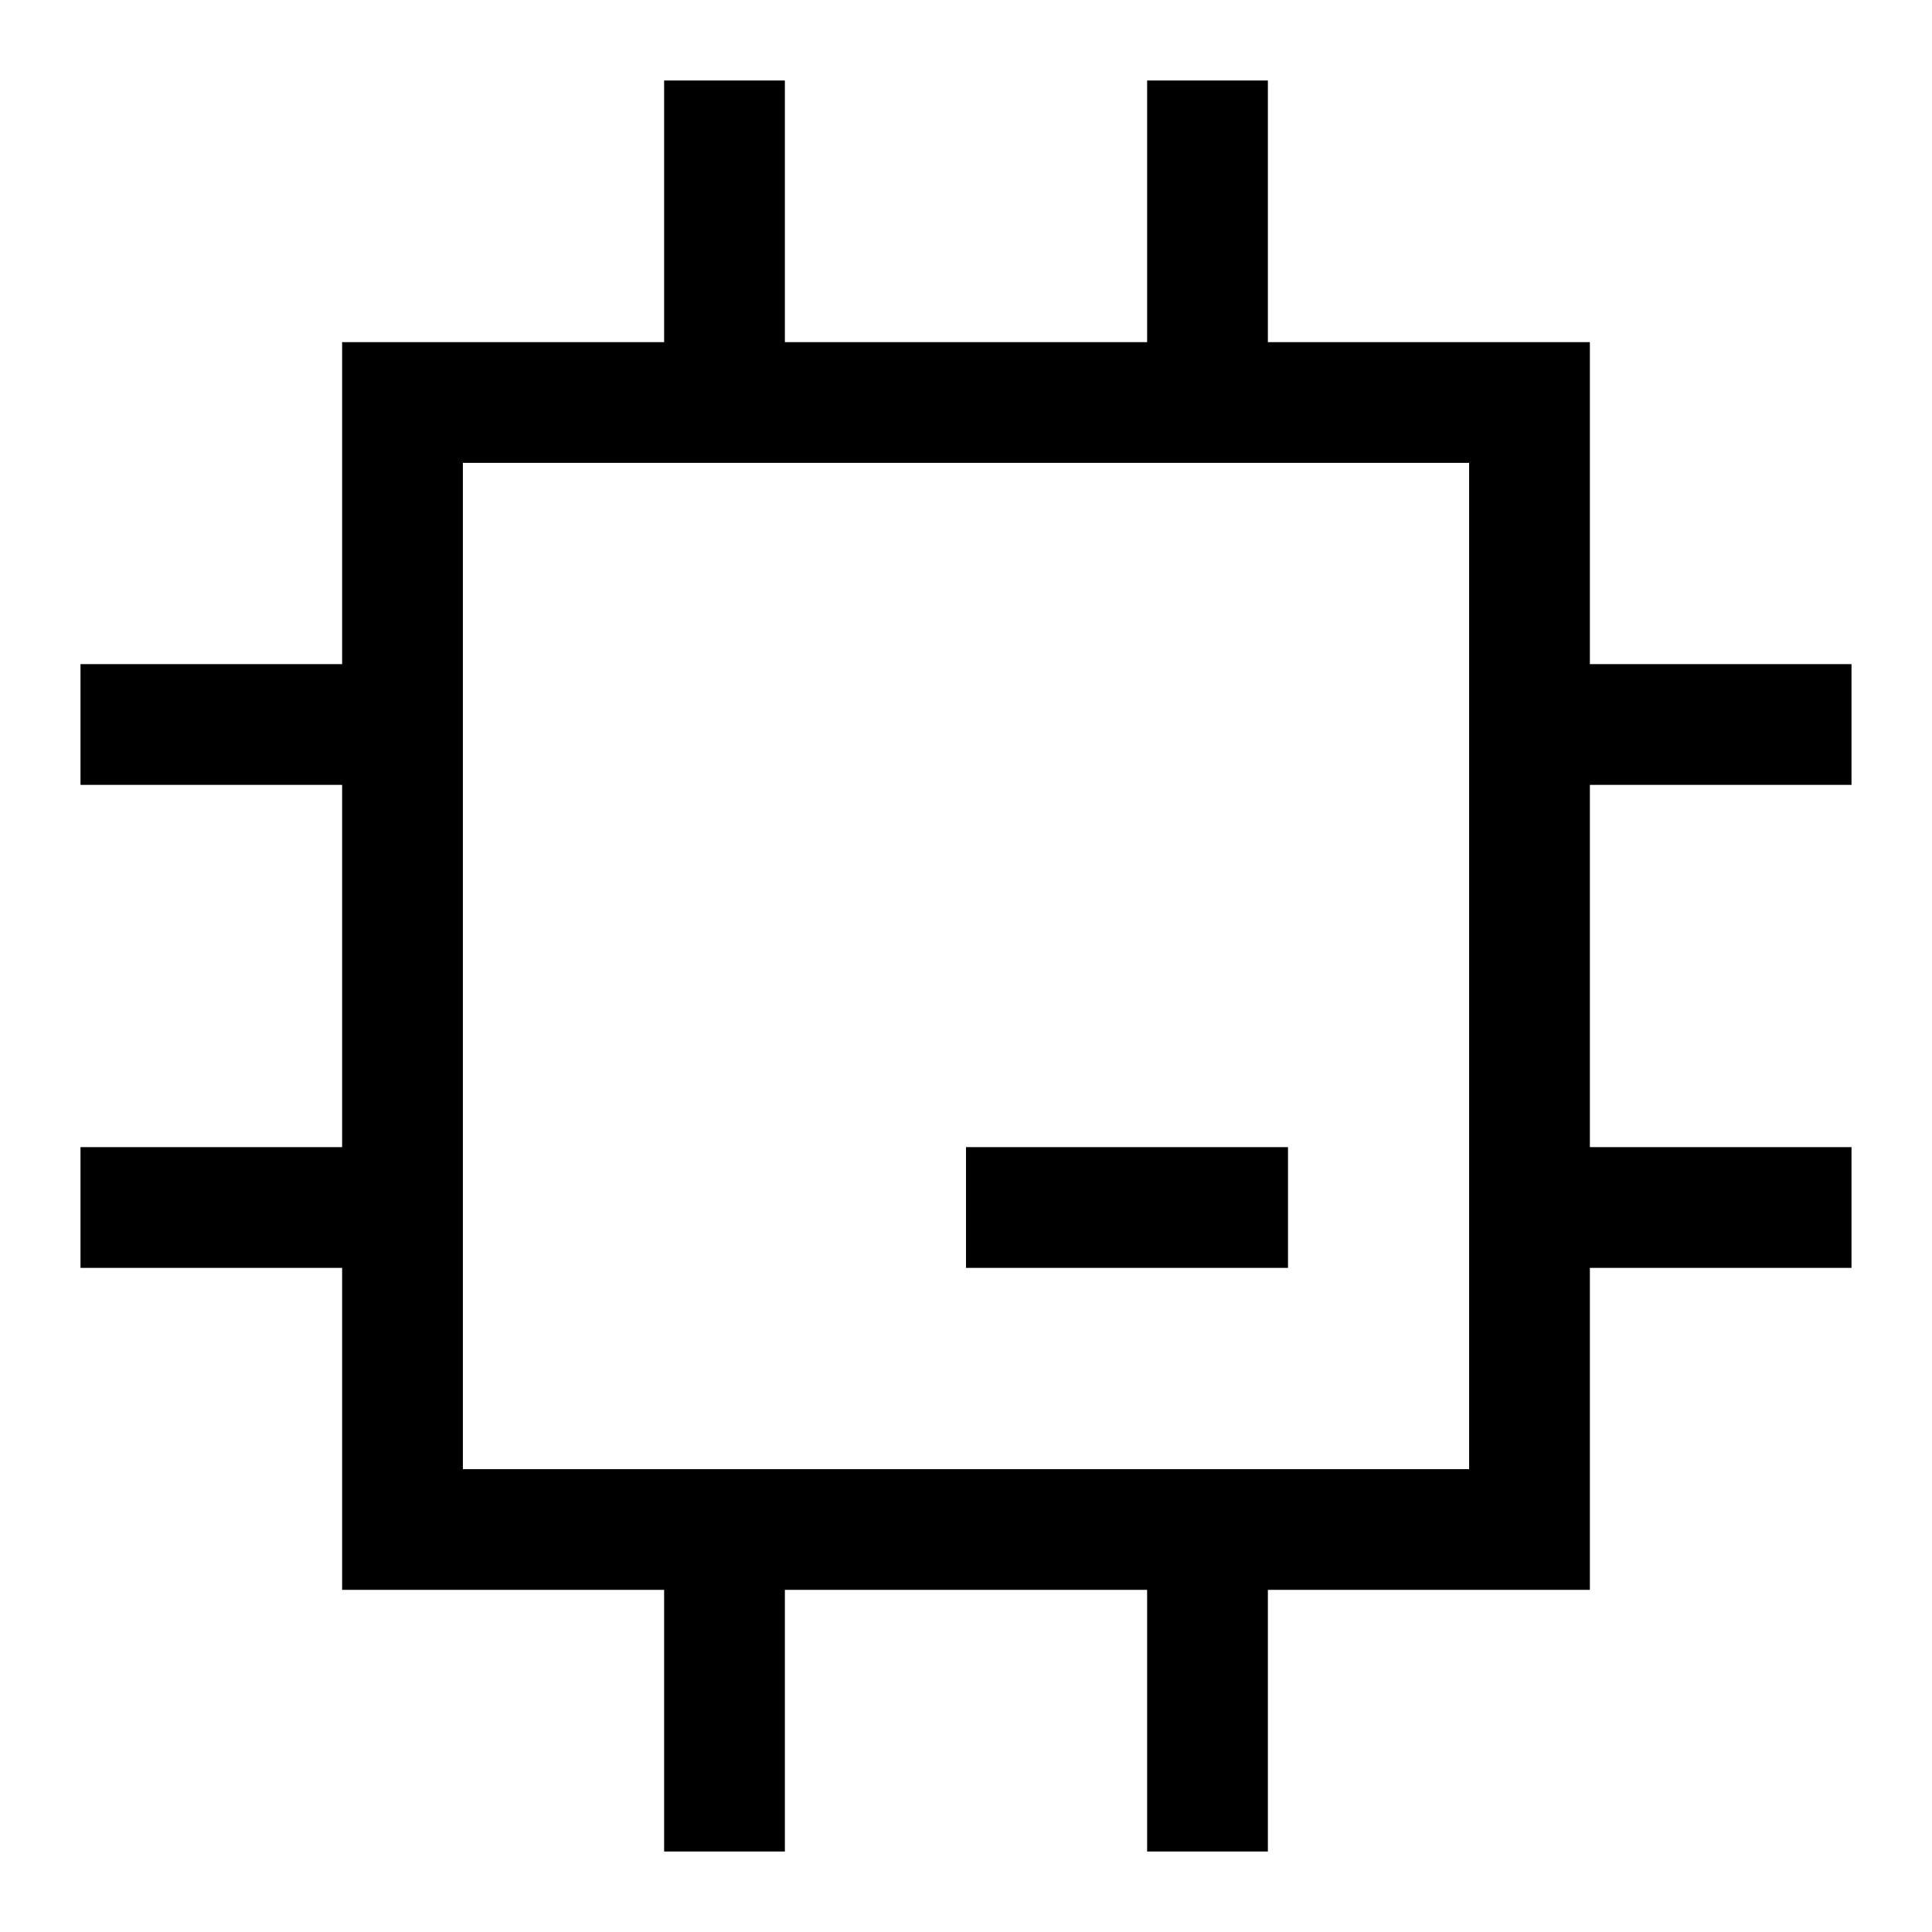
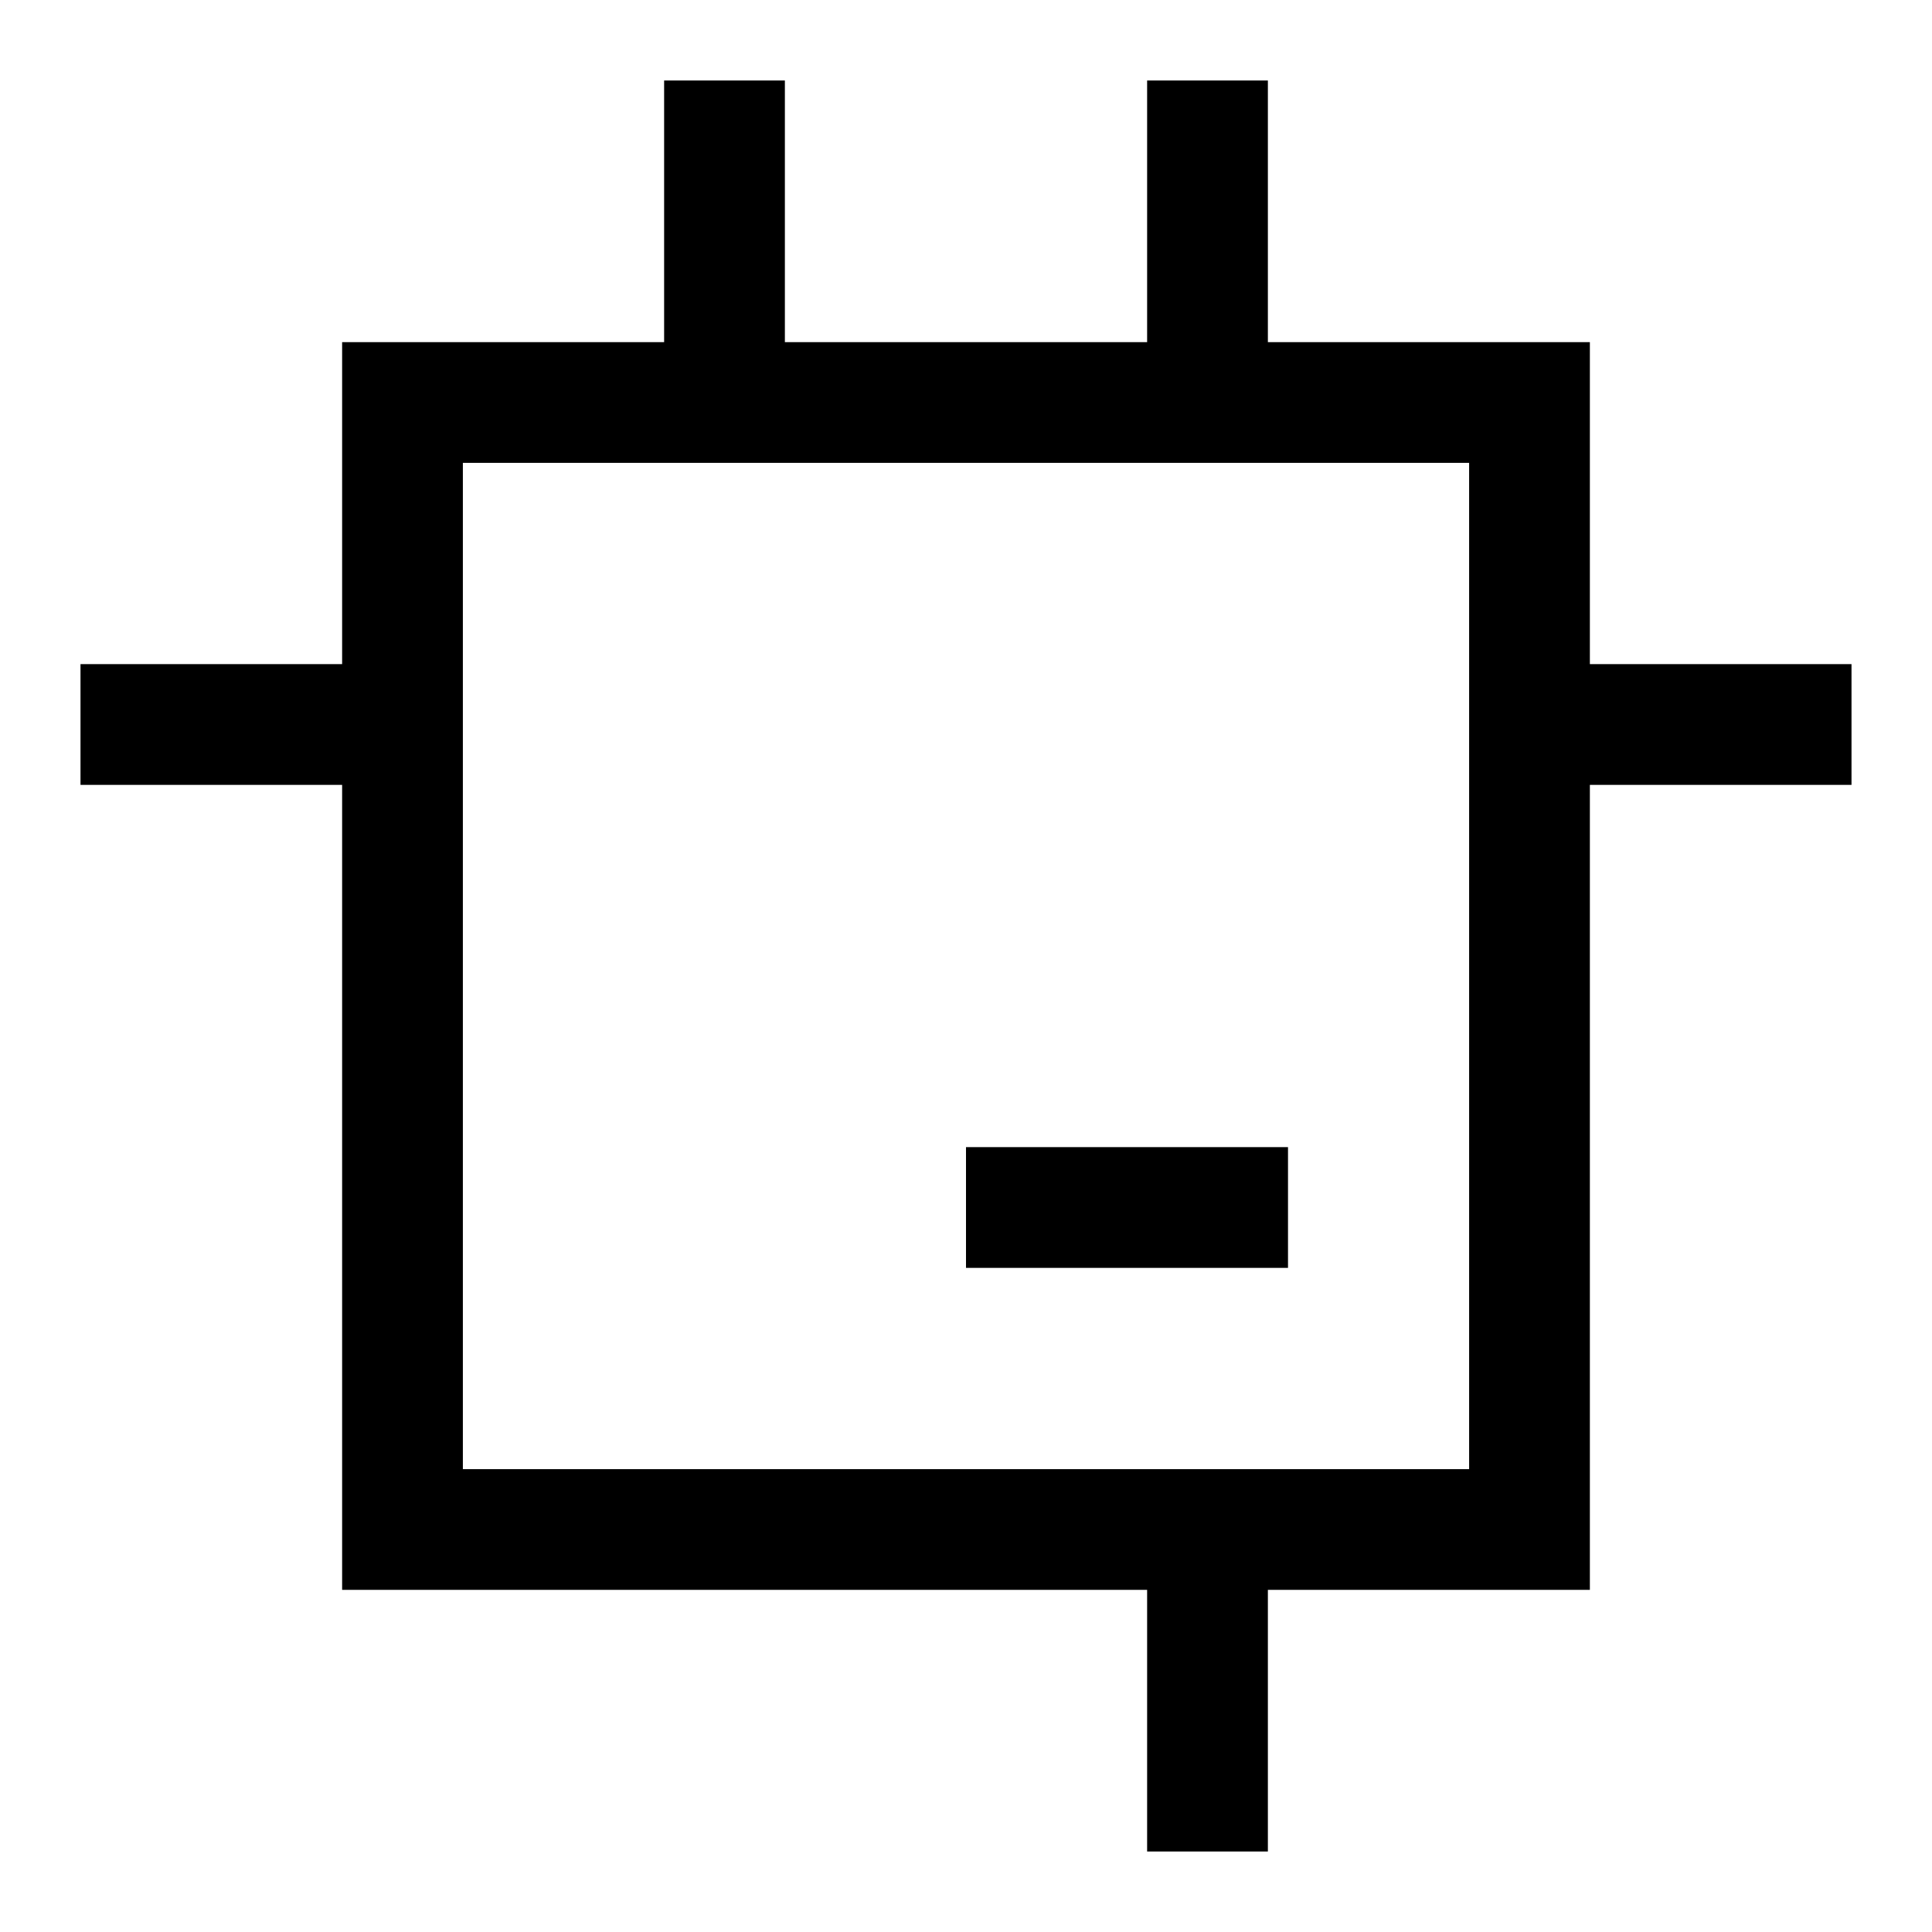
<svg xmlns="http://www.w3.org/2000/svg" fill="none" viewBox="0 0 24 24" id="Computer-Chip-1--Streamline-Sharp">
  <desc>
    Computer Chip 1 Streamline Icon: https://streamlinehq.com
  </desc>
  <g id="computer-chip-1--computer-device-chip-electronics-cpu-microprocessor">
    <path id="Rectangle 819" stroke="#000000" d="M5 5h14v14H5z" stroke-width="1.5" />
    <path id="Vector 2050" stroke="#000000" d="M9 5V1" stroke-width="1.5" />
    <path id="Vector 2051" stroke="#000000" d="M15 5V1" stroke-width="1.5" />
-     <path id="Vector 2052" stroke="#000000" d="M9 23v-4" stroke-width="1.5" />
    <path id="Vector 2053" stroke="#000000" d="M15 23v-4" stroke-width="1.5" />
    <path id="Vector 2054" stroke="#000000" d="M19 9h4" stroke-width="1.5" />
-     <path id="Vector 2055" stroke="#000000" d="M19 15h4" stroke-width="1.5" />
    <path id="Vector 2056" stroke="#000000" d="M1 9h4" stroke-width="1.5" />
-     <path id="Vector 2057" stroke="#000000" d="M1 15h4" stroke-width="1.5" />
    <path id="Vector 2058" stroke="#000000" d="M16 15h-4" stroke-width="1.5" />
  </g>
</svg>